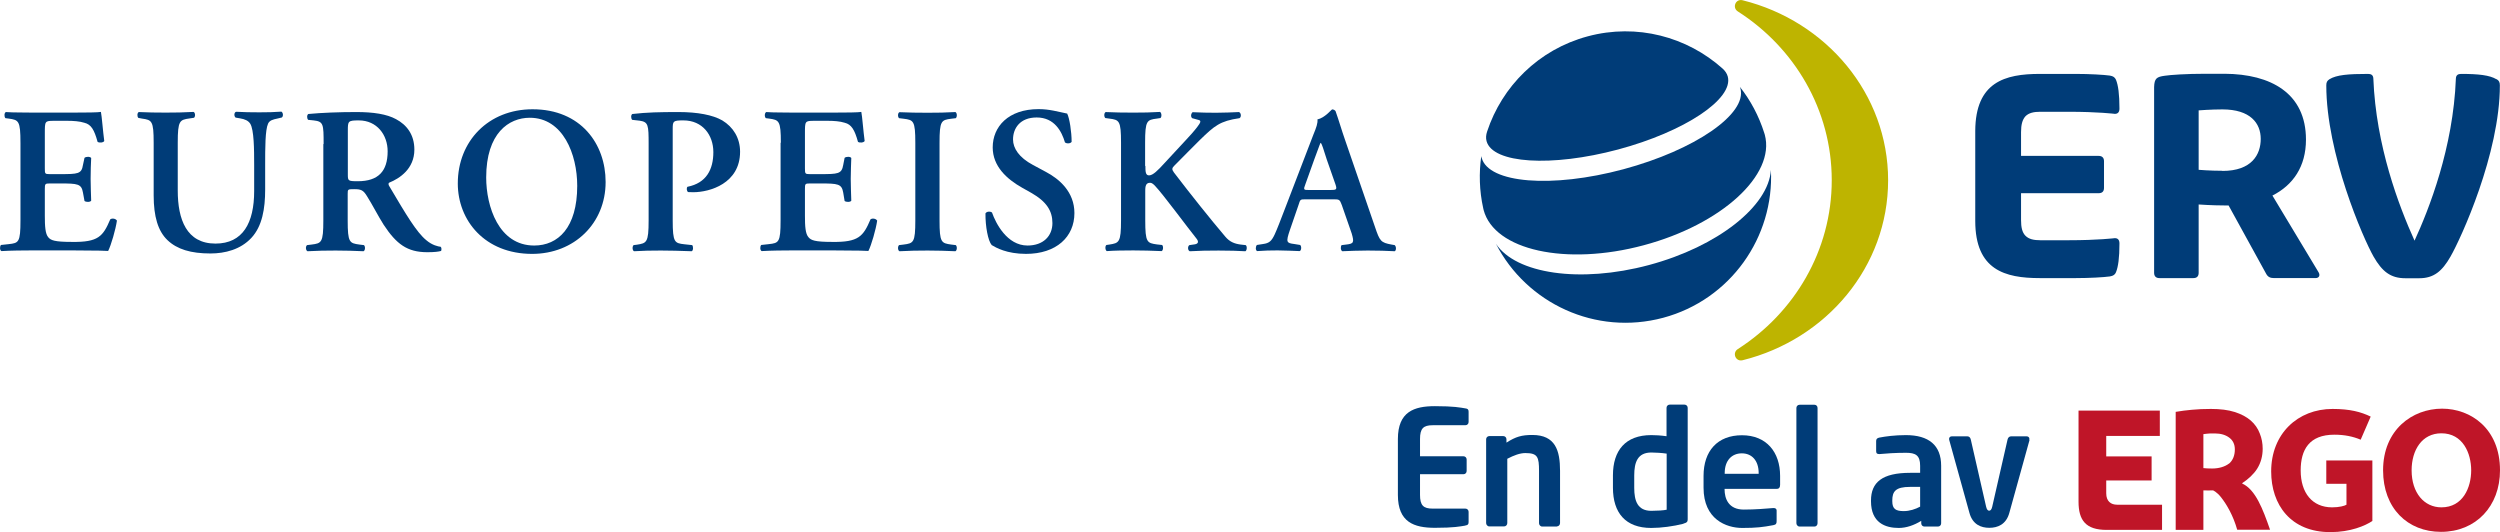
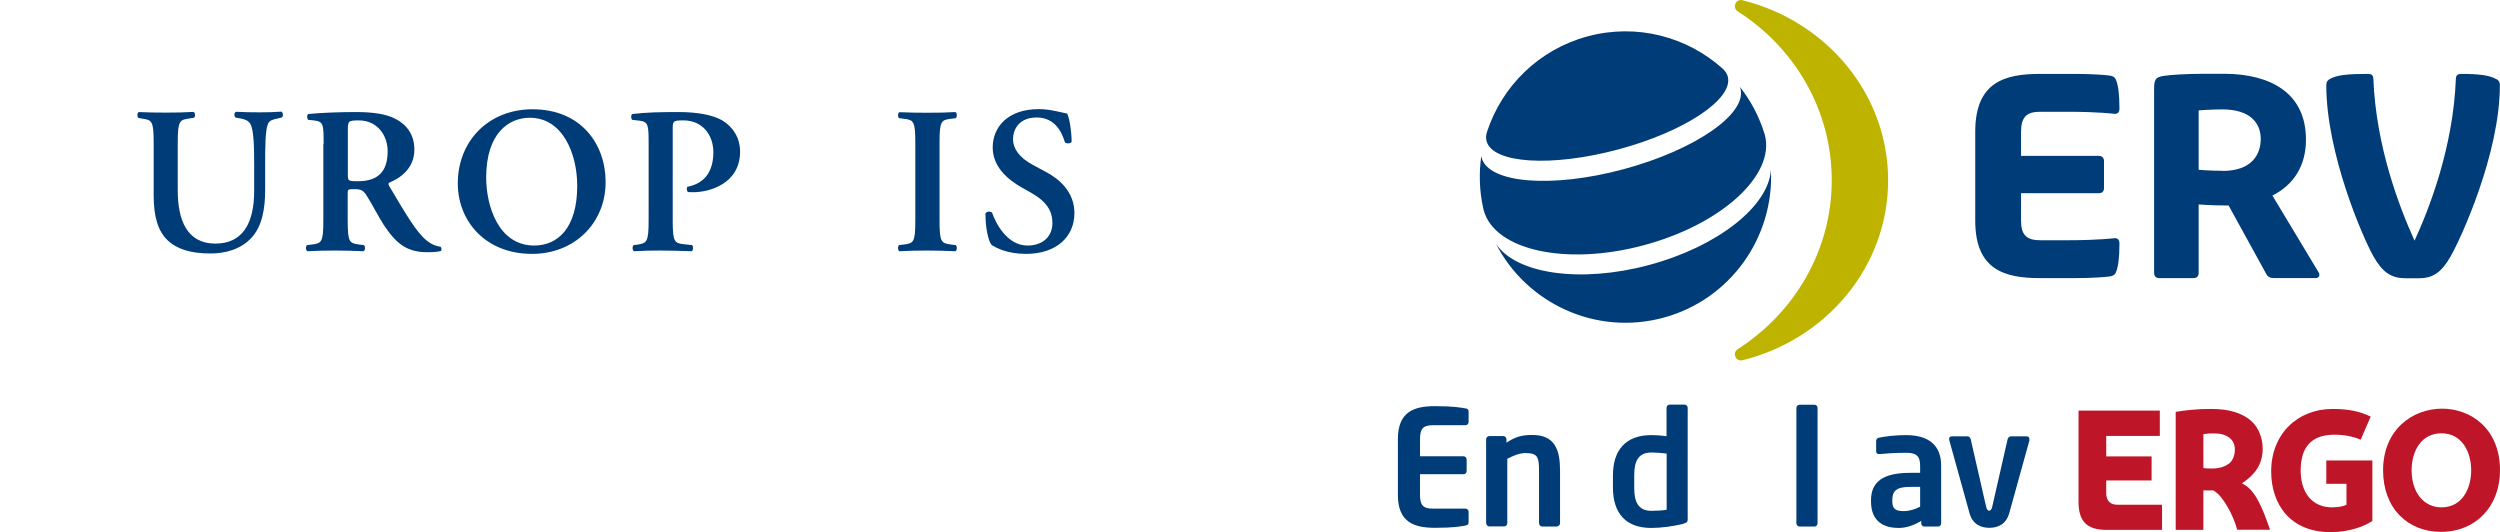
<svg xmlns="http://www.w3.org/2000/svg" id="Ebene_1" data-name="Ebene 1" viewBox="0 0 179.61 38.22">
  <defs>
    <style>
      .cls-1, .cls-2 {
        fill: #003c78;
      }

      .cls-3 {
        fill: #bf1528;
      }

      .cls-4 {
        fill: #beb400;
      }

      .cls-2 {
        fill-rule: evenodd;
      }
    </style>
  </defs>
  <g>
    <path class="cls-3" d="M175.45,29.36c-2.13,0-4.24,1.51-4.24,4.43,0,2.73,1.77,4.42,4.16,4.42,2.52,0,4.24-1.85,4.24-4.42,0-3.01-2.11-4.43-4.16-4.43ZM175.4,36.45c-1.23,0-2.14-1.03-2.14-2.66,0-1.45.74-2.66,2.14-2.66,1.54,0,2.14,1.43,2.14,2.66s-.59,2.66-2.14,2.66Z" />
    <path class="cls-3" d="M167.13,33.07v1.69s1.45,0,1.45,0v1.5c-.12.08-.51.19-1.03.19-1.43,0-2.26-1.04-2.26-2.65,0-1.49.61-2.57,2.42-2.57.73,0,1.35.13,1.89.36l.72-1.66c-.7-.34-1.5-.55-2.74-.55-2.5,0-4.41,1.78-4.41,4.49,0,2.4,1.41,4.36,4.25,4.36,1.45,0,2.51-.46,3.02-.8v-4.35h-3.32Z" />
    <path class="cls-3" d="M161.09,34.75v-.04c.42-.27.83-.65,1.07-1.03.27-.43.4-.92.4-1.44,0-.39-.07-.76-.21-1.1-.13-.35-.35-.67-.65-.93-.3-.26-.68-.46-1.15-.61-.47-.15-1.04-.22-1.71-.22-.51,0-.96.02-1.37.06-.44.04-.74.08-1.16.15v8.48h1.99v-2.84c.24.01.43.01.69,0,0,0,.26.09.59.51.39.5.86,1.29,1.15,2.32h2.36c-.52-1.5-1.05-2.89-2-3.32ZM160.13,33.31c-.28.22-.72.35-1.2.35-.22,0-.5-.01-.63-.03v-2.44c.09-.02.38-.04.49-.05.11,0,.3,0,.34,0,.43,0,.78.11,1.04.31.26.2.39.48.39.84,0,.44-.15.8-.43,1.03Z" />
    <path class="cls-3" d="M152.1,36.26c-.44,0-.78-.24-.78-.82v-.92h3.26v-1.73h-3.26v-1.47h3.85v-1.82h-5.84v6.54c0,1.34.52,2.03,2.02,2.03h3.98v-1.81s-2.34,0-3.23,0Z" />
  </g>
  <path class="cls-2" d="M179.37,5.69c.17.1.23.22.23.44,0,4.9-2.79,10.99-3.55,12.31-.6,1.05-1.2,1.55-2.24,1.55h-1c-1.07,0-1.67-.49-2.28-1.55-.76-1.33-3.4-7.41-3.4-12.31,0-.22.06-.33.23-.44.51-.31,1.34-.38,2.77-.38.21,0,.37.07.38.33.19,4.85,1.83,9.15,2.96,11.65,1.03-2.24,2.78-6.66,2.97-11.65.01-.26.17-.33.38-.33,1.25,0,2.04.09,2.53.38h0ZM159.82,14.76c-.92,0-1.86-.07-1.86-.07v4.91c0,.25-.13.38-.38.38h-2.44c-.24,0-.38-.13-.38-.38V6.26c.02-.63.18-.74.78-.82.39-.06,1.51-.14,2.91-.14h1.38c3.32.02,5.84,1.4,5.84,4.73,0,1.94-.93,3.27-2.41,4.02l3.32,5.52c.12.21.04.41-.23.41h-2.97c-.29,0-.45-.09-.57-.31l-2.7-4.91h-.28ZM159.67,12.28c2.1,0,2.75-1.17,2.75-2.3s-.75-2.12-2.75-2.12c-.83,0-1.71.07-1.71.07v4.27s.81.07,1.71.07h0ZM145.2,11.2h5.58c.24,0,.38.13.38.38v1.92c0,.25-.13.38-.38.38h-5.58v1.93c0,.52.08.89.32,1.13.24.24.59.32,1.06.32h2.03c2.13,0,3.33-.15,3.33-.15.21,0,.33.12.33.38,0,1.04-.09,1.68-.25,2.07-.07.17-.19.26-.44.3-.42.06-1.47.12-2.45.12h-2.58c-2.52,0-4.63-.59-4.64-4.09v-6.49c.02-3.5,2.12-4.09,4.64-4.09h2.58c.98,0,2.03.06,2.45.12.25.04.36.13.44.3.16.39.25,1.03.25,2.07,0,.26-.12.38-.33.38,0,0-1.2-.15-3.33-.15h-2.03c-.47,0-.82.08-1.06.32-.23.25-.32.62-.32,1.14v1.72h0Z" />
  <path class="cls-4" d="M125.2.02c6.01,1.5,10.45,6.72,10.45,12.93s-4.43,11.43-10.45,12.93c-.51.13-.77-.53-.35-.8,4.06-2.6,6.75-7.07,6.75-12.13s-2.68-9.53-6.75-12.13c-.42-.27-.16-.93.35-.8h0Z" />
  <g>
    <path class="cls-1" d="M127.23,12.21c.24,4.82-2.9,9.32-7.74,10.62-4.85,1.3-9.81-1.03-12.02-5.32,1.43,2.16,6.04,2.86,11,1.53,4.96-1.33,8.6-4.24,8.76-6.83h0Z" />
    <path class="cls-1" d="M106.59,15.09l-.03-.13c-.28-1.26-.31-2.53-.14-3.75,0,.04.02.09.03.13.49,1.83,5.05,2.2,10.18.82,5.13-1.38,8.9-3.97,8.41-5.8-.01-.04-.03-.08-.04-.12.76.96,1.36,2.08,1.75,3.31l.04.13c.78,2.89-3.12,6.45-8.7,7.94-5.58,1.5-10.73.36-11.5-2.53h0Z" />
    <path class="cls-1" d="M106.8,10.14c-.06-.22-.04-.45.04-.69,1.07-3.24,3.69-5.89,7.23-6.84,3.54-.95,7.14.04,9.68,2.31.19.17.32.36.38.58.43,1.61-3.1,3.96-7.88,5.24-4.79,1.28-9.01,1.01-9.45-.6h0Z" />
  </g>
  <g>
-     <path class="cls-1" d="M1.47,10.26c0-1.59-.13-1.64-.84-1.74l-.24-.03c-.1-.11-.09-.38.03-.44.29.02.6.03.93.03.33.01.68.01,1.01.01h2.87c.96,0,1.83-.01,2.02-.05.06.26.15,1.44.24,2.09-.06.12-.36.15-.48.06-.24-.87-.46-1.25-.95-1.37-.34-.11-.8-.14-1.2-.14h-1c-.64,0-.64.03-.64.89v2.53c0,.39.01.41.36.41h.72c1.3,0,1.56-.01,1.66-.66l.11-.51c.12-.1.4-.1.48.01-.02.41-.04.95-.04,1.5s.03,1.1.04,1.57c-.08.11-.36.11-.48.02l-.11-.6c-.11-.63-.36-.66-1.66-.66h-.72c-.34,0-.36.03-.36.4v1.91c0,.76.03,1.31.25,1.56.18.21.43.33,1.69.33,1.91.03,2.24-.4,2.76-1.62.13-.1.39-.06.48.09-.09.63-.42,1.77-.63,2.18-.33-.02-.81-.03-1.44-.03-.63-.01-1.38-.01-2.27-.01h-1.71c-.66,0-1.58.01-2.25.05-.12-.06-.13-.33-.03-.44l.56-.06c.71-.08.84-.12.84-1.71v-5.58Z" />
    <path class="cls-1" d="M11.04,10.26c0-1.59-.13-1.64-.84-1.74l-.26-.05c-.1-.1-.09-.36.03-.42.6.03,1.28.04,1.93.04s1.35-.01,2.01-.05c.12.06.14.32.03.42l-.33.05c-.7.1-.84.15-.84,1.74v3.44c0,2.07.63,3.81,2.71,3.81,1.97,0,2.78-1.49,2.78-3.77v-1.88c0-1.12-.01-2.52-.28-2.96-.14-.22-.38-.33-.75-.39l-.3-.05c-.13-.1-.12-.37.03-.42.51.03,1.08.04,1.67.04.63,0,1.03-.01,1.59-.05.12.08.15.32.03.42l-.33.08c-.29.06-.55.12-.66.36-.21.45-.21,1.77-.21,2.96v1.78c0,1.37-.21,2.63-.99,3.47-.78.84-1.9,1.12-2.94,1.12-1.41,0-2.4-.3-3.09-.96-.68-.65-.99-1.7-.99-3.21v-3.81Z" />
    <path class="cls-1" d="M23.25,10.35c0-1.44-.01-1.62-.72-1.7l-.39-.04c-.1-.1-.1-.35.01-.42.95-.09,2.22-.14,3.45-.14s2.19.15,2.85.51c.77.41,1.32,1.11,1.32,2.19,0,1.38-1.06,2.07-1.8,2.37-.09.04-.06.17,0,.26,1.2,2.03,1.95,3.3,2.66,3.88.42.36.85.45,1.03.47.07.06.07.22.03.3-.18.05-.46.09-.99.09-1.44,0-2.22-.58-3.14-1.98-.4-.63-.82-1.46-1.19-2.04-.27-.45-.44-.51-.93-.51-.45,0-.46.01-.46.33v1.92c0,1.59.13,1.63.84,1.73l.33.04c.11.11.09.38-.03.44-.66-.03-1.34-.05-2-.05s-1.34.01-2.03.05c-.12-.06-.16-.33-.03-.44l.33-.04c.71-.09.84-.14.84-1.73v-5.49ZM24.99,12.51c0,.48,0,.51.72.51,1.47,0,2.14-.72,2.14-2.15,0-1.18-.77-2.22-2.07-2.22-.78,0-.79.05-.79.74v3.12Z" />
    <path class="cls-1" d="M43.51,13.08c0,2.96-2.25,5.16-5.28,5.16-3.39,0-5.34-2.39-5.34-5.06,0-3.06,2.22-5.33,5.37-5.33,3.47,0,5.25,2.49,5.25,5.22ZM34.93,12.75c0,2.07.89,4.89,3.45,4.89,1.71,0,3.09-1.28,3.09-4.29,0-2.27-1.02-4.89-3.41-4.89-1.5,0-3.13,1.1-3.13,4.29Z" />
    <path class="cls-1" d="M46.6,10.35c0-1.37-.02-1.59-.65-1.68l-.53-.06c-.1-.1-.1-.36.01-.42,1.05-.12,1.95-.14,3.32-.14s2.46.21,3.14.6c.78.47,1.28,1.26,1.28,2.25,0,2.28-2.18,2.91-3.36,2.91-.14,0-.25,0-.38-.01-.1-.09-.12-.29-.04-.38,1.37-.27,1.86-1.26,1.86-2.49s-.78-2.28-2.15-2.28c-.75,0-.77.05-.77.63v6.56c0,1.59.14,1.63.84,1.71l.56.06c.09.11.08.38-.03.44-.88-.03-1.56-.05-2.22-.05s-1.33.01-1.93.05c-.12-.06-.14-.33-.03-.44l.24-.03c.7-.11.84-.15.84-1.74v-5.49Z" />
-     <path class="cls-1" d="M56.1,10.26c0-1.59-.13-1.64-.84-1.74l-.24-.03c-.11-.11-.09-.38.03-.44.28.02.6.03.93.03.33.01.68.01,1,.01h2.87c.96,0,1.83-.01,2.03-.05.06.26.15,1.44.24,2.09-.06.12-.36.15-.48.06-.24-.87-.47-1.25-.95-1.37-.34-.11-.79-.14-1.2-.14h-1.01c-.65,0-.65.03-.65.89v2.53c0,.39.02.41.36.41h.72c1.3,0,1.56-.01,1.67-.66l.1-.51c.12-.1.41-.1.48.01-.01.41-.04.95-.04,1.5s.03,1.1.04,1.57c-.07.11-.36.11-.48.02l-.1-.6c-.11-.63-.36-.66-1.67-.66h-.72c-.35,0-.36.03-.36.4v1.91c0,.76.03,1.31.26,1.56.18.21.44.33,1.69.33,1.91.03,2.24-.4,2.76-1.62.13-.1.39-.06.48.09-.09.63-.42,1.77-.63,2.18-.33-.02-.81-.03-1.44-.03-.63-.01-1.38-.01-2.27-.01h-1.71c-.66,0-1.57.01-2.25.05-.12-.06-.13-.33-.03-.44l.55-.06c.71-.08.84-.12.84-1.71v-5.58Z" />
    <path class="cls-1" d="M67.5,15.84c0,1.59.13,1.63.84,1.73l.33.04c.11.11.09.38-.03.44-.66-.03-1.34-.05-1.99-.05s-1.37.01-2.03.05c-.12-.06-.14-.33-.03-.44l.33-.04c.71-.09.84-.14.84-1.73v-5.58c0-1.59-.13-1.64-.84-1.73l-.33-.04c-.11-.11-.09-.38.03-.43.66.03,1.33.04,2.03.04s1.33-.01,1.99-.05c.12.06.14.33.03.44l-.33.04c-.71.09-.84.14-.84,1.73v5.58Z" />
    <path class="cls-1" d="M71.25,17.61c-.27-.31-.46-1.35-.45-2.28.09-.15.35-.16.47-.06.27.77,1.08,2.37,2.55,2.37,1.14,0,1.79-.69,1.79-1.61,0-.86-.4-1.54-1.53-2.18l-.64-.36c-1.12-.63-2.12-1.55-2.12-2.9,0-1.48,1.11-2.75,3.3-2.75.78,0,1.35.18,2.05.32.17.33.32,1.32.32,2.03-.08.13-.35.15-.48.04-.23-.78-.75-1.79-2.03-1.79-1.2,0-1.7.78-1.7,1.58,0,.63.43,1.3,1.43,1.83l.93.5c.97.51,2.05,1.44,2.05,2.96,0,1.71-1.3,2.93-3.48,2.93-1.38,0-2.16-.45-2.46-.63Z" />
-     <path class="cls-1" d="M82.29,11.92c0,.41.01.68.26.68.28,0,.63-.35,1.12-.89l1.53-1.65c.19-.19.63-.69.81-.93.27-.35.29-.46.11-.51l-.47-.13c-.12-.11-.09-.32.03-.43.63.03,1.13.04,1.68.04.65,0,1.11-.03,1.65-.05.16.05.19.36.04.44-1.4.2-1.8.55-2.84,1.56-.65.64-1.25,1.26-1.83,1.84-.18.18-.21.27-.04.5,1.19,1.56,2.61,3.34,3.69,4.61.32.38.66.51,1.11.57l.36.04c.11.08.09.39-.03.44-.52-.03-1.12-.05-1.92-.05-.74,0-1.41.01-2.07.05-.16-.06-.16-.36-.03-.44l.41-.06c.24-.05.27-.2.1-.41-.63-.78-2.42-3.21-2.97-3.78-.1-.11-.23-.23-.36-.23-.38,0-.35.36-.35.79v1.91c0,1.59.13,1.63.84,1.73l.37.04c.1.08.09.38-.03.44-.71-.03-1.38-.05-2.04-.05s-1.37.01-1.9.05c-.12-.06-.14-.36-.03-.44l.21-.03c.7-.11.84-.15.84-1.74v-5.58c0-1.59-.13-1.64-.84-1.73l-.29-.04c-.11-.11-.09-.38.03-.43.61.03,1.29.04,1.98.04s1.33-.01,1.92-.05c.12.06.14.36.03.44l-.26.04c-.71.09-.84.14-.84,1.73v1.67Z" />
-     <path class="cls-1" d="M93.8,14.32c-.39,0-.38,0-.51.41l-.62,1.8c-.3.88-.24.93.31,1l.43.07c.11.11.09.38-.03.44-.48-.03-.97-.03-1.59-.05-.49,0-.96.01-1.48.05-.11-.08-.12-.3-.01-.44l.45-.07c.43-.06.6-.2.83-.69.18-.39.42-1.02.73-1.83l2.05-5.34c.2-.48.33-.84.29-1.09.53-.11,1.02-.72,1.05-.72.12,0,.19.05.25.12.24.67.44,1.38.68,2.06l2.16,6.28c.34,1.01.42,1.11,1.18,1.25l.23.04c.12.11.12.36.01.44-.61-.03-1.17-.05-1.95-.05-.65,0-1.3.03-1.83.05-.12-.08-.13-.35-.04-.44l.33-.04c.54-.06.58-.15.39-.8l-.71-2.04c-.15-.41-.19-.41-.62-.41h-1.99ZM95.59,13.65c.42,0,.48-.03.36-.39l-.63-1.8c-.25-.79-.34-1.08-.42-1.19h-.03c-.06.11-.18.48-.45,1.19l-.63,1.76c-.17.43-.12.43.24.43h1.56Z" />
  </g>
  <g>
    <path class="cls-1" d="M105.28,37.76c-.37.06-.82.16-2.19.16-1.5,0-2.66-.4-2.66-2.36v-4.02c0-1.96,1.16-2.36,2.66-2.36,1.37,0,1.82.1,2.19.16.17.02.23.08.23.24v.74c0,.13-.1.23-.23.23h-2.35c-.67,0-.91.23-.91.99v1.24h3.12c.13,0,.23.1.23.23v.83c0,.13-.1.23-.23.23h-3.12v1.48c0,.76.24.99.91.99h2.35c.13,0,.23.1.23.23v.74c0,.16-.06.22-.23.24Z" />
    <path class="cls-1" d="M111.86,37.83h-1.06c-.13,0-.23-.12-.23-.24v-3.75c0-1-.09-1.29-.98-1.29-.39,0-.82.16-1.3.41v4.62c0,.13-.1.24-.23.24h-1.06c-.13,0-.23-.12-.23-.24v-6.02c0-.13.1-.23.23-.23h1c.13,0,.23.1.23.23v.24c.67-.43,1.1-.55,1.86-.55,1.66,0,1.99,1.12,1.99,2.58v3.75c0,.13-.1.24-.23.24Z" />
    <path class="cls-1" d="M120.94,37.63c-.71.18-1.58.3-2.31.3-1.85,0-2.75-1.09-2.75-2.89v-.89c0-1.79.9-2.89,2.75-2.89.28,0,.68.02,1.1.08v-2.04c0-.13.1-.23.23-.23h1.06c.13,0,.23.1.23.23v8.01c0,.17-.05.24-.31.31ZM119.74,32.59c-.32-.05-.83-.08-1.1-.08-.99,0-1.23.7-1.23,1.65v.89c0,.94.24,1.65,1.23,1.65.41,0,.89-.03,1.1-.08v-4.02Z" />
-     <path class="cls-1" d="M127.65,35.12h-3.75v.03c0,.67.28,1.46,1.38,1.46.84,0,1.63-.07,2.12-.11h.03c.12,0,.21.06.21.17v.76c0,.18-.03.26-.24.3-.75.14-1.2.2-2.23.2-1.15,0-2.78-.62-2.78-2.89v-.85c0-1.79,1-2.92,2.76-2.92s2.74,1.21,2.74,2.92v.64c0,.18-.07.29-.23.29ZM126.35,33.99c0-.9-.49-1.42-1.21-1.42s-1.23.51-1.23,1.42v.05h2.44v-.05Z" />
    <path class="cls-1" d="M130.36,37.83h-1.07c-.13,0-.23-.12-.23-.24v-8.28c0-.13.1-.23.23-.23h1.07c.13,0,.22.1.22.23v8.28c0,.13-.09.24-.22.24Z" />
    <path class="cls-1" d="M139.24,37.83h-.98c-.13,0-.23-.1-.23-.23v-.18c-.53.32-1.07.51-1.62.51-.96,0-1.99-.37-1.99-1.92v-.05c0-1.31.81-1.99,2.81-1.99h.72v-.51c0-.75-.33-.93-1.01-.93-.74,0-1.5.05-1.88.09h-.06c-.11,0-.21-.03-.21-.2v-.74c0-.13.07-.21.22-.24.46-.09,1.13-.18,1.92-.18,1.63,0,2.53.72,2.53,2.2v4.14c0,.13-.1.23-.23.23ZM137.95,34.98h-.72c-1.05,0-1.28.33-1.28.98v.05c0,.56.25.71.83.71.41,0,.84-.14,1.17-.32v-1.42Z" />
    <path class="cls-1" d="M145.81,31.61l-1.45,5.23c-.23.85-.85,1.08-1.44,1.08s-1.2-.23-1.43-1.08l-1.45-5.23s-.01-.06-.01-.08c0-.1.08-.18.18-.18h1.15c.1,0,.2.08.23.23l1.1,4.82c.05.22.13.29.22.29s.17-.07.22-.29l1.1-4.82c.03-.15.14-.23.24-.23h1.15c.1,0,.18.08.18.18,0,.02,0,.06-.01.08Z" />
  </g>
</svg>